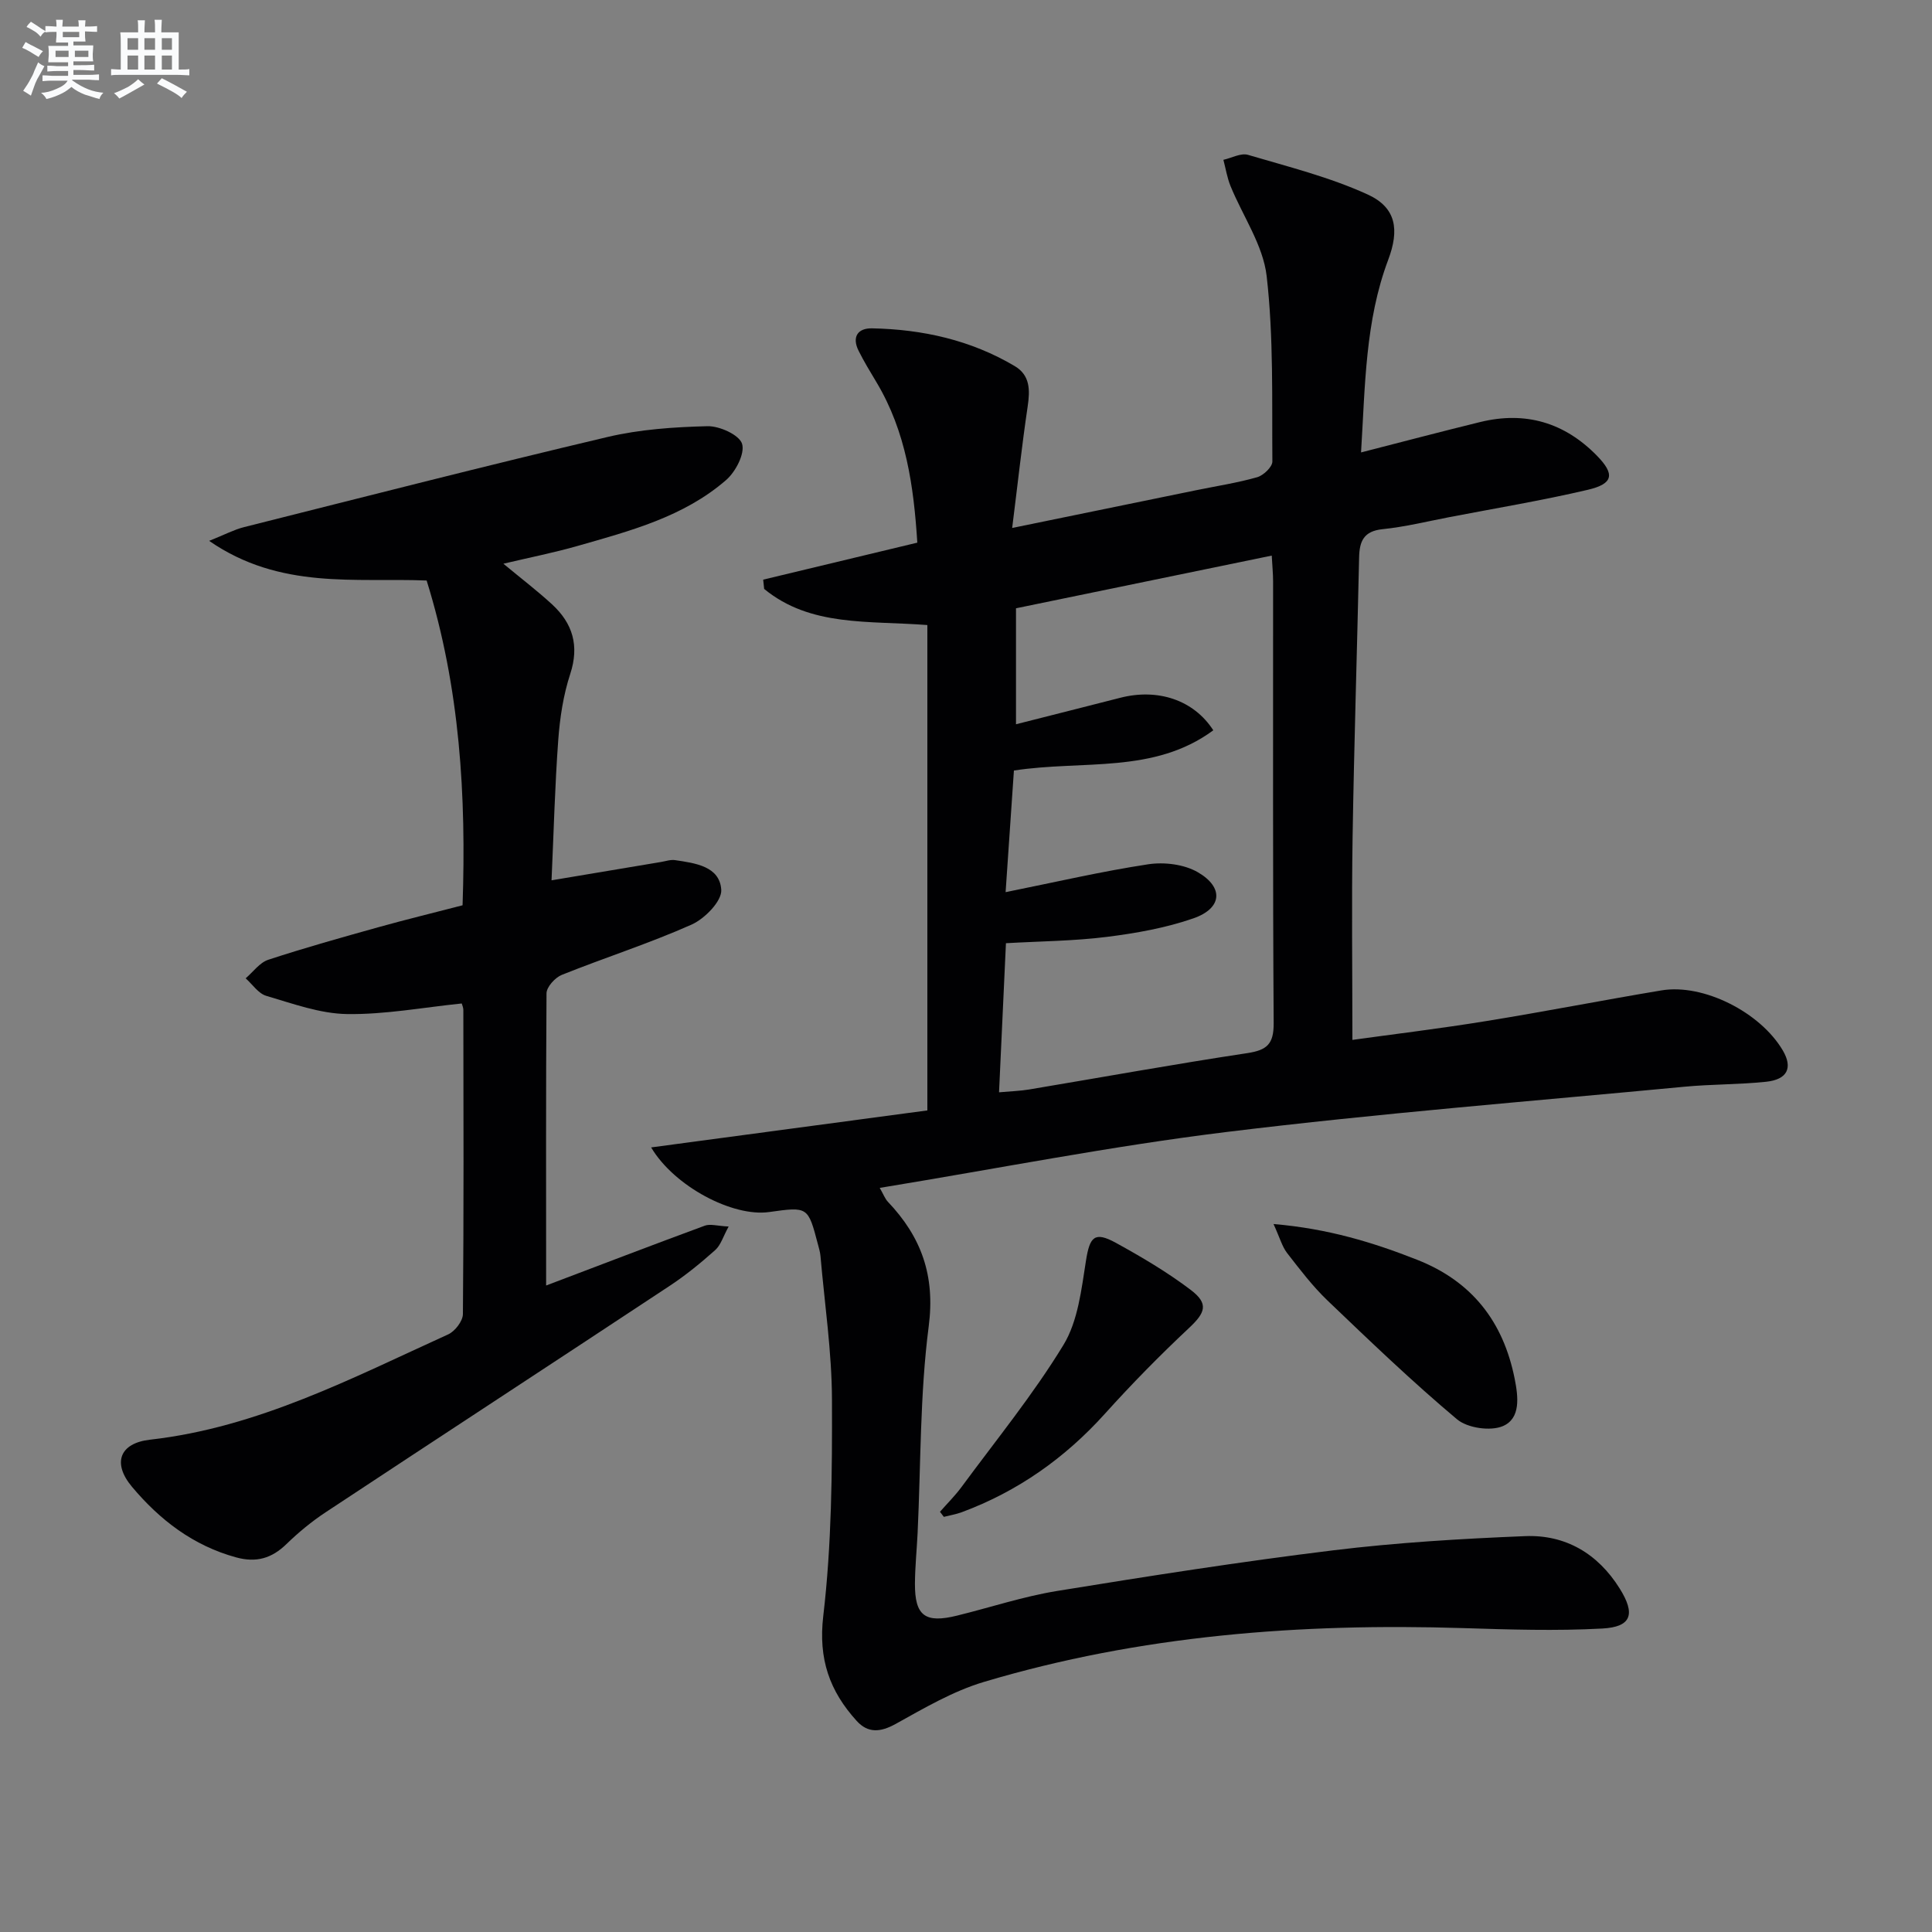
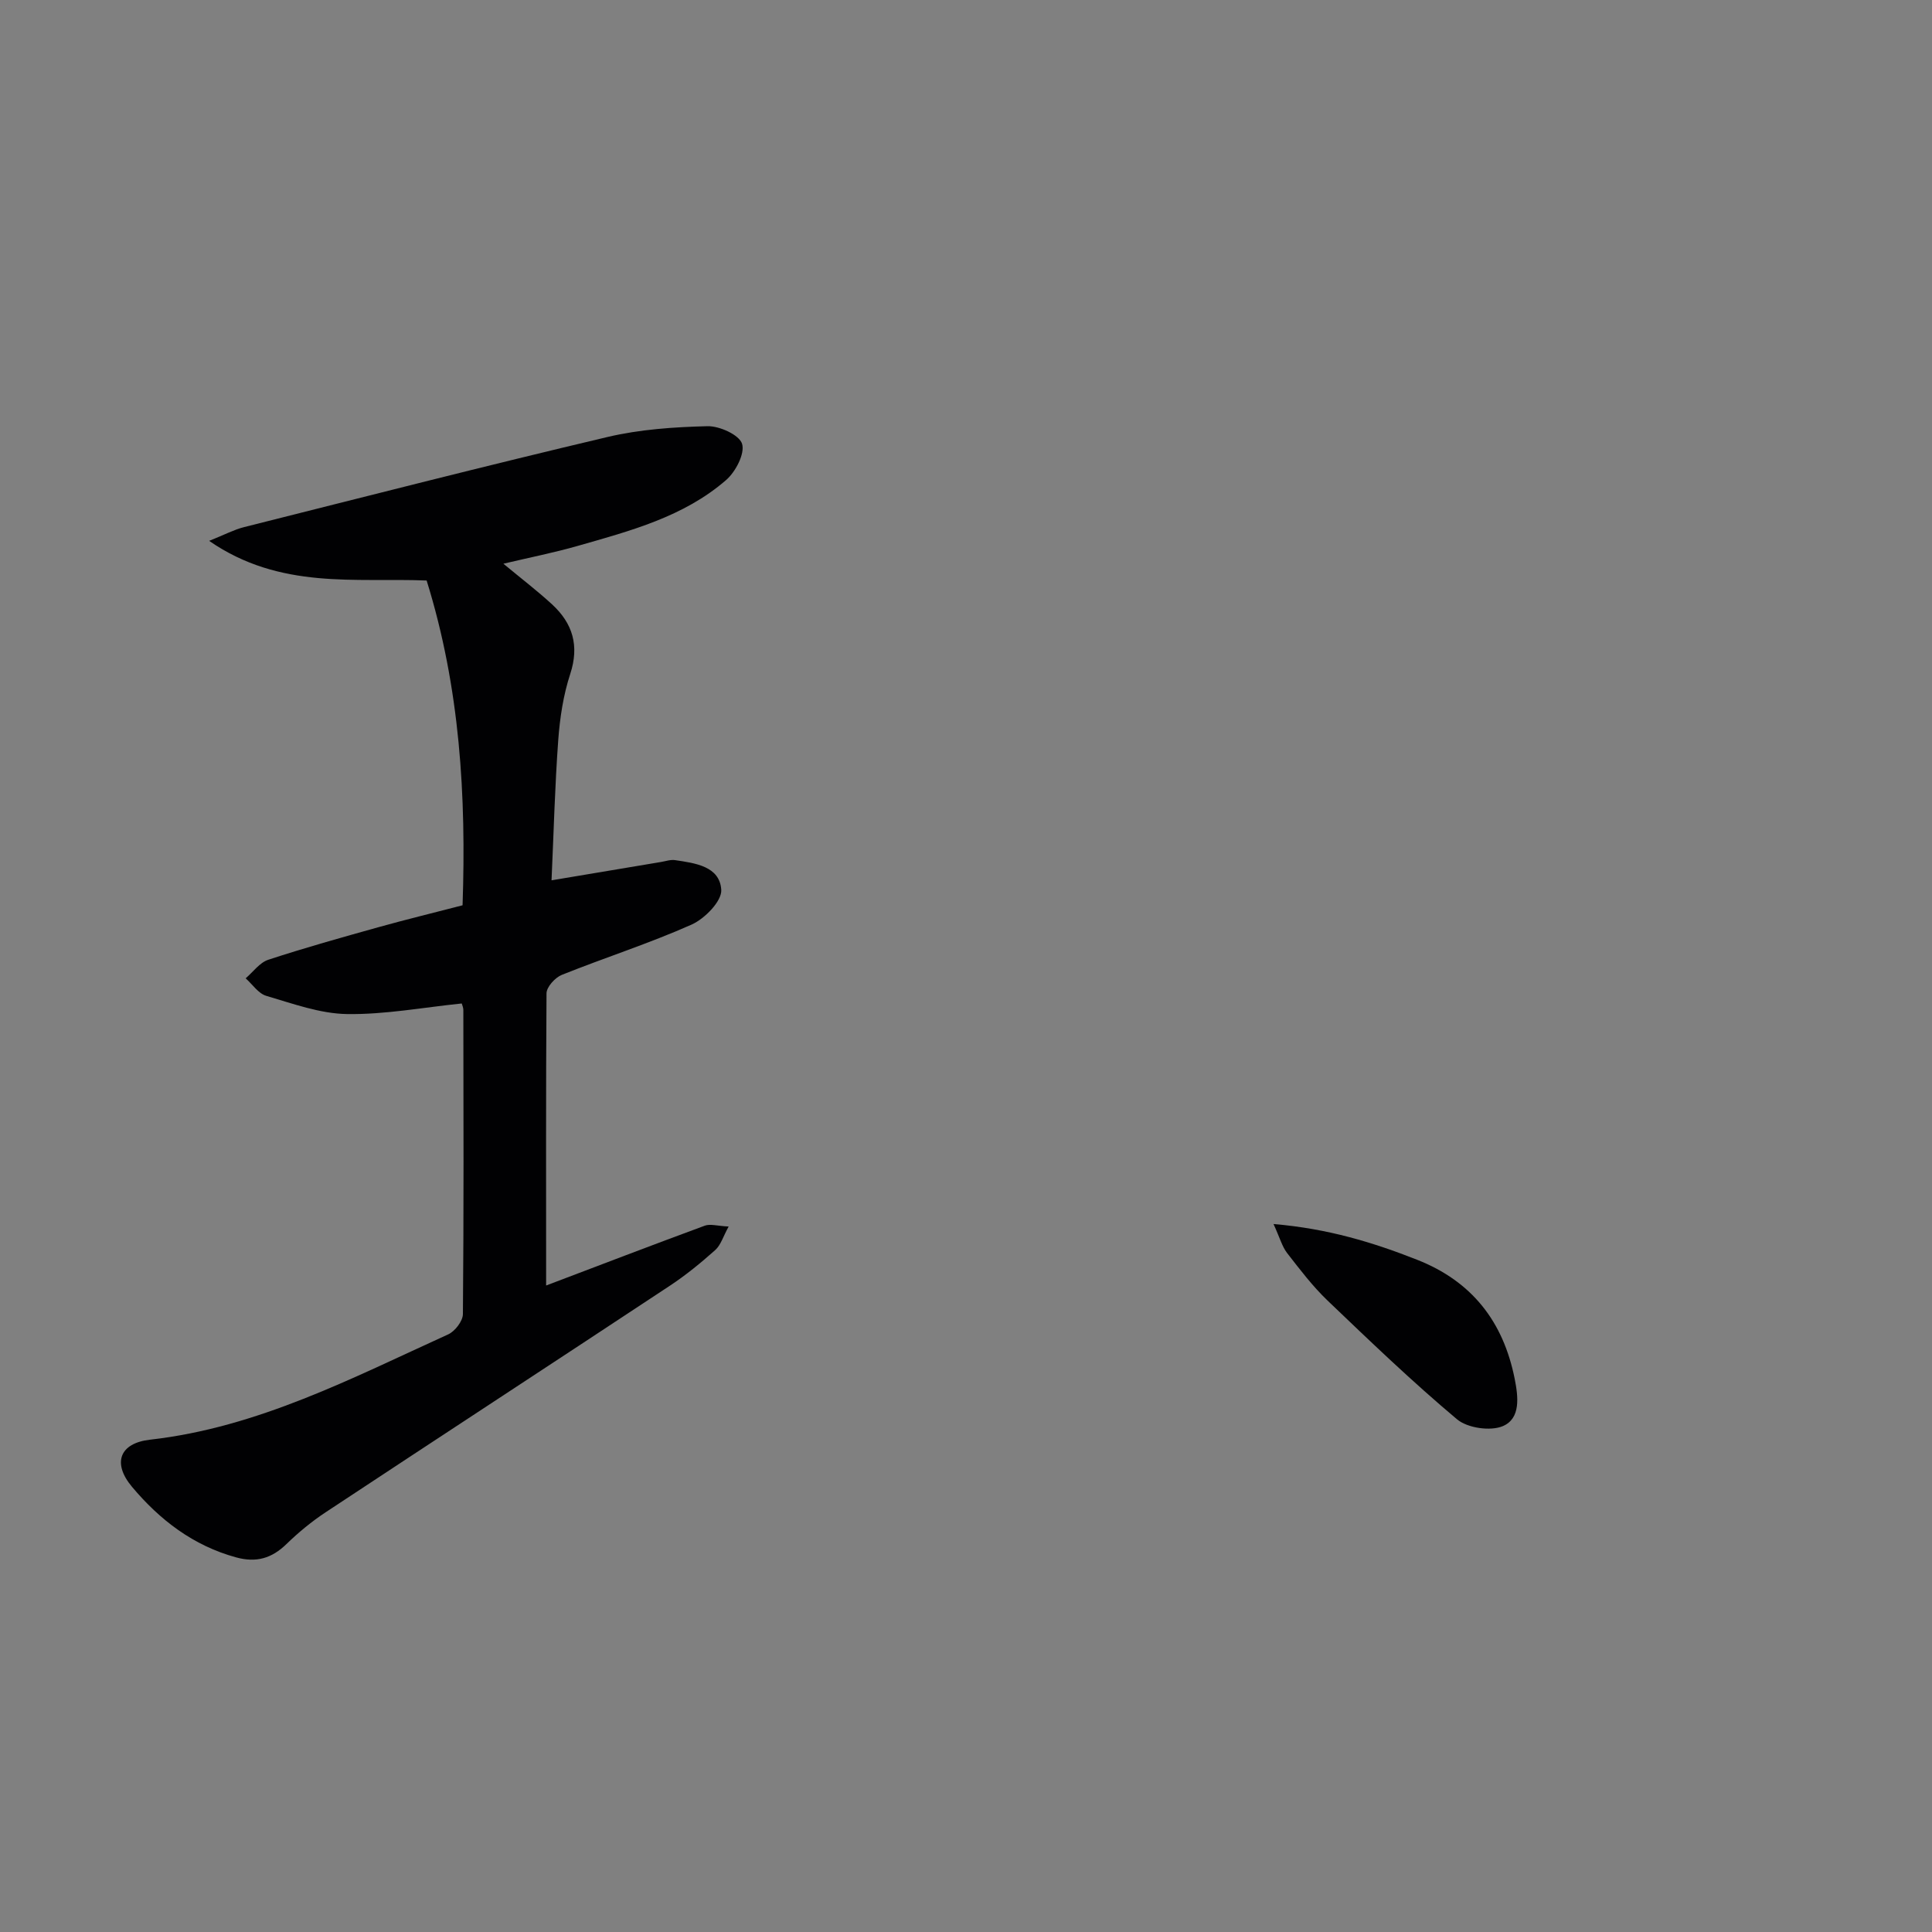
<svg xmlns="http://www.w3.org/2000/svg" enable-background="new 0 0 400 400" viewBox="0 0 400 400">
  <rect x="0" y="0" width="400" height="400" fill="#808080" stroke="none" />
  <g fill="#010103">
-     <path d="m134.81 237.56c19.34-2.59 38.35-5.14 57.19-7.66 0-33.64 0-66.98 0-100.49-12.25-.95-24.19.4-33.79-7.48-.07-.64-.13-1.28-.2-1.92 10.4-2.5 20.8-4.99 31.91-7.66-.74-11.64-2.31-22.96-8.46-33.22-1.28-2.13-2.57-4.26-3.68-6.47-1.47-2.92-.18-4.75 2.8-4.68 10.44.21 20.42 2.43 29.5 7.81 3.21 1.9 3.19 4.96 2.69 8.35-1.21 8.15-2.1 16.35-3.21 25.17 13.4-2.75 25.73-5.28 38.07-7.81 4.23-.87 8.52-1.52 12.66-2.7 1.3-.37 3.15-2.14 3.14-3.25-.1-12.81.27-25.7-1.18-38.38-.74-6.43-4.96-12.45-7.5-18.69-.69-1.71-.98-3.59-1.46-5.39 1.71-.38 3.62-1.46 5.09-1.03 8.36 2.47 16.93 4.61 24.81 8.22 5.93 2.72 6.55 7.33 4.22 13.52-4.77 12.68-4.76 25.99-5.62 39.87 8.67-2.22 16.64-4.33 24.66-6.29 9.36-2.29 17.44.08 24.18 6.97 3.73 3.82 3.44 5.81-1.9 7.06-9.51 2.23-19.17 3.83-28.77 5.68-4.56.88-9.11 2-13.71 2.47-3.91.4-4.79 2.49-4.86 5.86-.42 19.31-1.04 38.61-1.35 57.92-.22 13.78-.04 27.57-.04 41.96 8.49-1.18 18.13-2.34 27.71-3.9 12.12-1.96 24.17-4.33 36.28-6.35 8.69-1.45 20.48 4.53 25.13 12.45 2.09 3.57.96 6.01-3.49 6.47-5.62.59-11.3.49-16.93 1.03-31.58 3-63.23 5.5-94.71 9.36-23.87 2.92-47.53 7.6-71.85 11.58.78 1.35 1.09 2.25 1.69 2.88 6.9 7.26 9.82 15.24 8.45 25.78-1.83 14.13-1.62 28.53-2.3 42.82-.17 3.48-.53 6.96-.55 10.44-.04 6.67 2.1 8.27 8.7 6.64 6.92-1.7 13.74-3.97 20.74-5.11 19-3.09 38.04-6.07 57.15-8.41 13.17-1.61 26.46-2.4 39.73-2.94 8.37-.34 15.07 3.62 19.58 10.83 3.32 5.3 2.48 7.97-3.59 8.3-9.59.52-19.23.21-28.84-.09-33.62-1.05-66.85 1.48-99.21 11.15-6.4 1.91-12.37 5.43-18.27 8.7-3.15 1.74-5.72 1.93-8.05-.63-5.59-6.16-7.98-12.79-6.92-21.75 1.74-14.78 1.85-29.81 1.8-44.74-.03-9.93-1.52-19.85-2.38-29.77-.07-.82-.32-1.63-.53-2.43-2.05-7.8-2.05-7.8-10.1-6.67-7.53 1.06-19.64-5.3-24.43-13.38zm73.39-52.85c10.39-2.09 19.91-4.31 29.53-5.77 3.3-.5 7.41 0 10.24 1.63 5.46 3.15 5.07 7.49-.88 9.56-5.73 1.99-11.86 3.08-17.91 3.84-6.85.86-13.79.9-20.91 1.31-.49 10.52-.95 20.58-1.43 30.87 2.56-.23 4.4-.28 6.2-.58 15.06-2.52 30.09-5.25 45.19-7.53 4.09-.62 5.49-1.87 5.47-6.2-.2-30.5-.1-61-.12-91.5 0-1.6-.17-3.19-.28-5.31-18.04 3.72-35.54 7.32-52.95 10.91v24.01c7.47-1.9 14.53-3.67 21.58-5.48 7.74-1.99 15.19.41 19.27 6.73-12.32 9.09-27 6.13-41.28 8.33-.53 7.75-1.08 15.76-1.72 25.18z" />
    <path d="m113.07 266.15c11.24-4.26 22.02-8.4 32.86-12.39 1.12-.41 2.57.06 4.93.18-1.15 2.08-1.63 3.85-2.78 4.87-2.97 2.65-6.08 5.2-9.4 7.39-23.72 15.68-47.53 31.22-71.26 46.9-2.89 1.91-5.62 4.16-8.11 6.58-3.05 2.97-6.26 3.9-10.42 2.76-8.89-2.43-15.8-7.75-21.56-14.61-4.11-4.9-2.59-9.05 3.75-9.76 22.28-2.52 41.79-12.75 61.71-21.8 1.41-.64 3.04-2.76 3.05-4.21.19-20.99.12-41.98.09-62.97 0-.48-.23-.95-.33-1.33-7.97.81-15.88 2.31-23.76 2.19-5.6-.09-11.22-2.16-16.71-3.77-1.64-.48-2.86-2.38-4.27-3.63 1.55-1.32 2.89-3.25 4.68-3.84 7.55-2.48 15.21-4.62 22.87-6.76 5.59-1.56 11.24-2.93 17.36-4.52.76-22.56-.5-44.95-7.44-67.24-14.75-.6-30.32 1.96-45.03-8.21 3.34-1.34 5.19-2.33 7.17-2.83 25.08-6.31 50.13-12.73 75.29-18.67 6.72-1.59 13.79-2.07 20.72-2.24 2.5-.06 6.6 1.81 7.16 3.65.62 2.03-1.34 5.79-3.31 7.5-8.78 7.62-19.84 10.52-30.71 13.63-4.89 1.4-9.9 2.39-15.4 3.69 3.61 3 6.97 5.56 10.07 8.41 4.28 3.94 5.69 8.55 3.77 14.42-1.43 4.36-2.14 9.06-2.48 13.66-.7 9.57-.94 19.18-1.39 29.06 8-1.34 15.31-2.57 22.63-3.79.98-.16 2-.53 2.94-.39 4.16.62 9.26 1.26 9.57 6.15.15 2.33-3.43 5.99-6.15 7.2-8.76 3.9-17.95 6.83-26.87 10.41-1.39.56-3.15 2.5-3.16 3.82-.14 20.13-.08 40.28-.08 60.49z" />
    <path d="m263.67 253.42c11.35.97 20.6 3.81 29.7 7.39 11.38 4.47 17.87 12.81 20.23 24.66.75 3.76 1.26 8.18-2.42 9.78-2.57 1.11-7.35.42-9.52-1.4-9.28-7.79-18.04-16.2-26.8-24.58-3.11-2.98-5.75-6.46-8.4-9.87-1.02-1.34-1.48-3.12-2.79-5.98z" />
-     <path d="m194.61 313c1.49-1.7 3.1-3.29 4.44-5.1 7.17-9.74 14.86-19.16 21.13-29.45 3.01-4.95 3.72-11.5 4.66-17.45.78-4.92 1.75-6.12 6.18-3.69 5.35 2.94 10.67 6.08 15.52 9.76 3.77 2.86 3.01 4.72-.39 7.9-6.04 5.66-11.86 11.59-17.4 17.74-8.29 9.19-18.05 16.08-29.64 20.38-1.19.44-2.46.64-3.7.96-.27-.36-.53-.7-.8-1.05z" />
  </g>
-   <path d="m6.8 9.5c.6.3 1.3.7 2.1 1.1-.4.4-.7.8-.9 1.2-.7-.4-1.3-.8-1.8-1.1s-1.1-.6-1.6-.8c.2-.4.5-.8.7-1.2.4.2.8.5 1.5.8zm.9 6.9c-.3.6-.5 1.1-.7 1.7s-.4 1.1-.6 1.7c-.6-.4-1.1-.7-1.6-1 .7-1 1.2-1.8 1.5-2.4.3-.5.6-1.1.8-1.7.3-.6.5-1.2.8-1.8.3.3.8.6 1.3.8-.7 1.3-1.2 2.2-1.5 2.7zm.1-11c.4.3 1 .7 1.7 1.1-.5.2-.8.6-1.1 1.1-.5-.6-1-1-1.4-1.2s-.9-.6-1.5-.8c.2-.4.5-.7.9-1.1.5.3.9.6 1.4.9zm10.5 13.1c1 .4 2 .6 3.1.7-.4.4-.7.8-.8 1.3-.9-.2-1.9-.6-3-.9-1-.4-2-.9-2.8-1.6-.5.4-1.1.9-1.9 1.3s-1.9.9-3.3 1.2c-.1-.3-.5-.8-1.1-1.3 1 0 2.1-.3 3.2-.8 1.2-.5 1.9-1 2.3-1.7h-3.2c-.4 0-1 0-2 .1v-1.2c1 0 1.7.1 2 .1h3.3v-1h-2.3c-.2 0-.9 0-2 .1v-1.2c1.2 0 1.9.1 2 .1h2.3v-.8h-4.1c0-.7.1-1.2.1-1.6 0-.5 0-1.1-.1-1.8h4.1v-.7h-2.5c0-.6.1-1.1.1-1.6v-.6h-.5c-.4 0-1 0-1.8.1v-1.3c1.2 0 1.9.1 2.1.1h.2c0-.3 0-.8-.1-1.4h1.4c0 .6-.1 1-.1 1.4h3.4c0-.4 0-.8-.1-1.3h1.5c0 .4-.1.9-.1 1.3.7 0 1.5 0 2.5-.1v1.2c-1 0-1.8-.1-2.5-.1v.6c0 .3 0 .8.1 1.5h-2.5v.8h4.1c0 .8-.1 1.3-.1 1.8s0 1 .1 1.5h-4.1v.8h1.4c.8 0 1.8 0 2.9-.1v1.2c-1 0-1.9-.1-2.8-.1h-1.5v1h3.2c.3 0 1 0 2.1-.1v1.2c-1.1 0-1.8-.1-2.1-.1h-3.4l-.1.1c1.4 1 2.4 1.5 3.4 1.9zm-4.1-6.7v-1.3h-2.7v1.3zm2.2-4.1v-1.1h-3.4v1.1zm1.9 4.1v-1.3h-2.8v1.3z" fill="#fafbfc" />
-   <path d="m37 6.7v2.3 5.4c1 0 1.8 0 2.2-.1v1.3c-.6 0-1.5-.1-2.5-.1h-11.9c-.7 0-1.3 0-1.8.1v-1.3c.5 0 1.1.1 2 .1v-5.2c0-1 0-1.8-.1-2.5h3.7c0-1.3 0-2.1-.1-2.5h1.5c0 .4-.1 1.3-.1 2.5h2.2c0-1.2 0-2.1-.1-2.6h1.5c0 .4-.1 1.3-.1 2.6zm-12.3 13.7c-.3-.4-.7-.8-1.1-1.1 1.1-.4 2.1-.9 2.9-1.3.8-.5 1.5-1 2.1-1.6.4.4.9.8 1.3 1.1-2.5 1.4-4.2 2.4-5.2 2.9zm3.9-10.1v-2.4h-2.2v2.4zm0 4.1v-2.9h-2.2v2.9zm3.5-4.1v-2.4h-2.2v2.4zm0 4.1v-2.9h-2.2v2.9zm.4 2.9 1-1.1c.6.3 1.4.7 2.5 1.3s2 1.1 2.7 1.5c-.4.4-.8.8-1.1 1.3-.8-.8-2.5-1.7-5.1-3zm3.1-7v-2.4h-2.1v2.4zm0 4.1v-2.9h-2.1v2.9z" fill="#fafbfc" />
</svg>